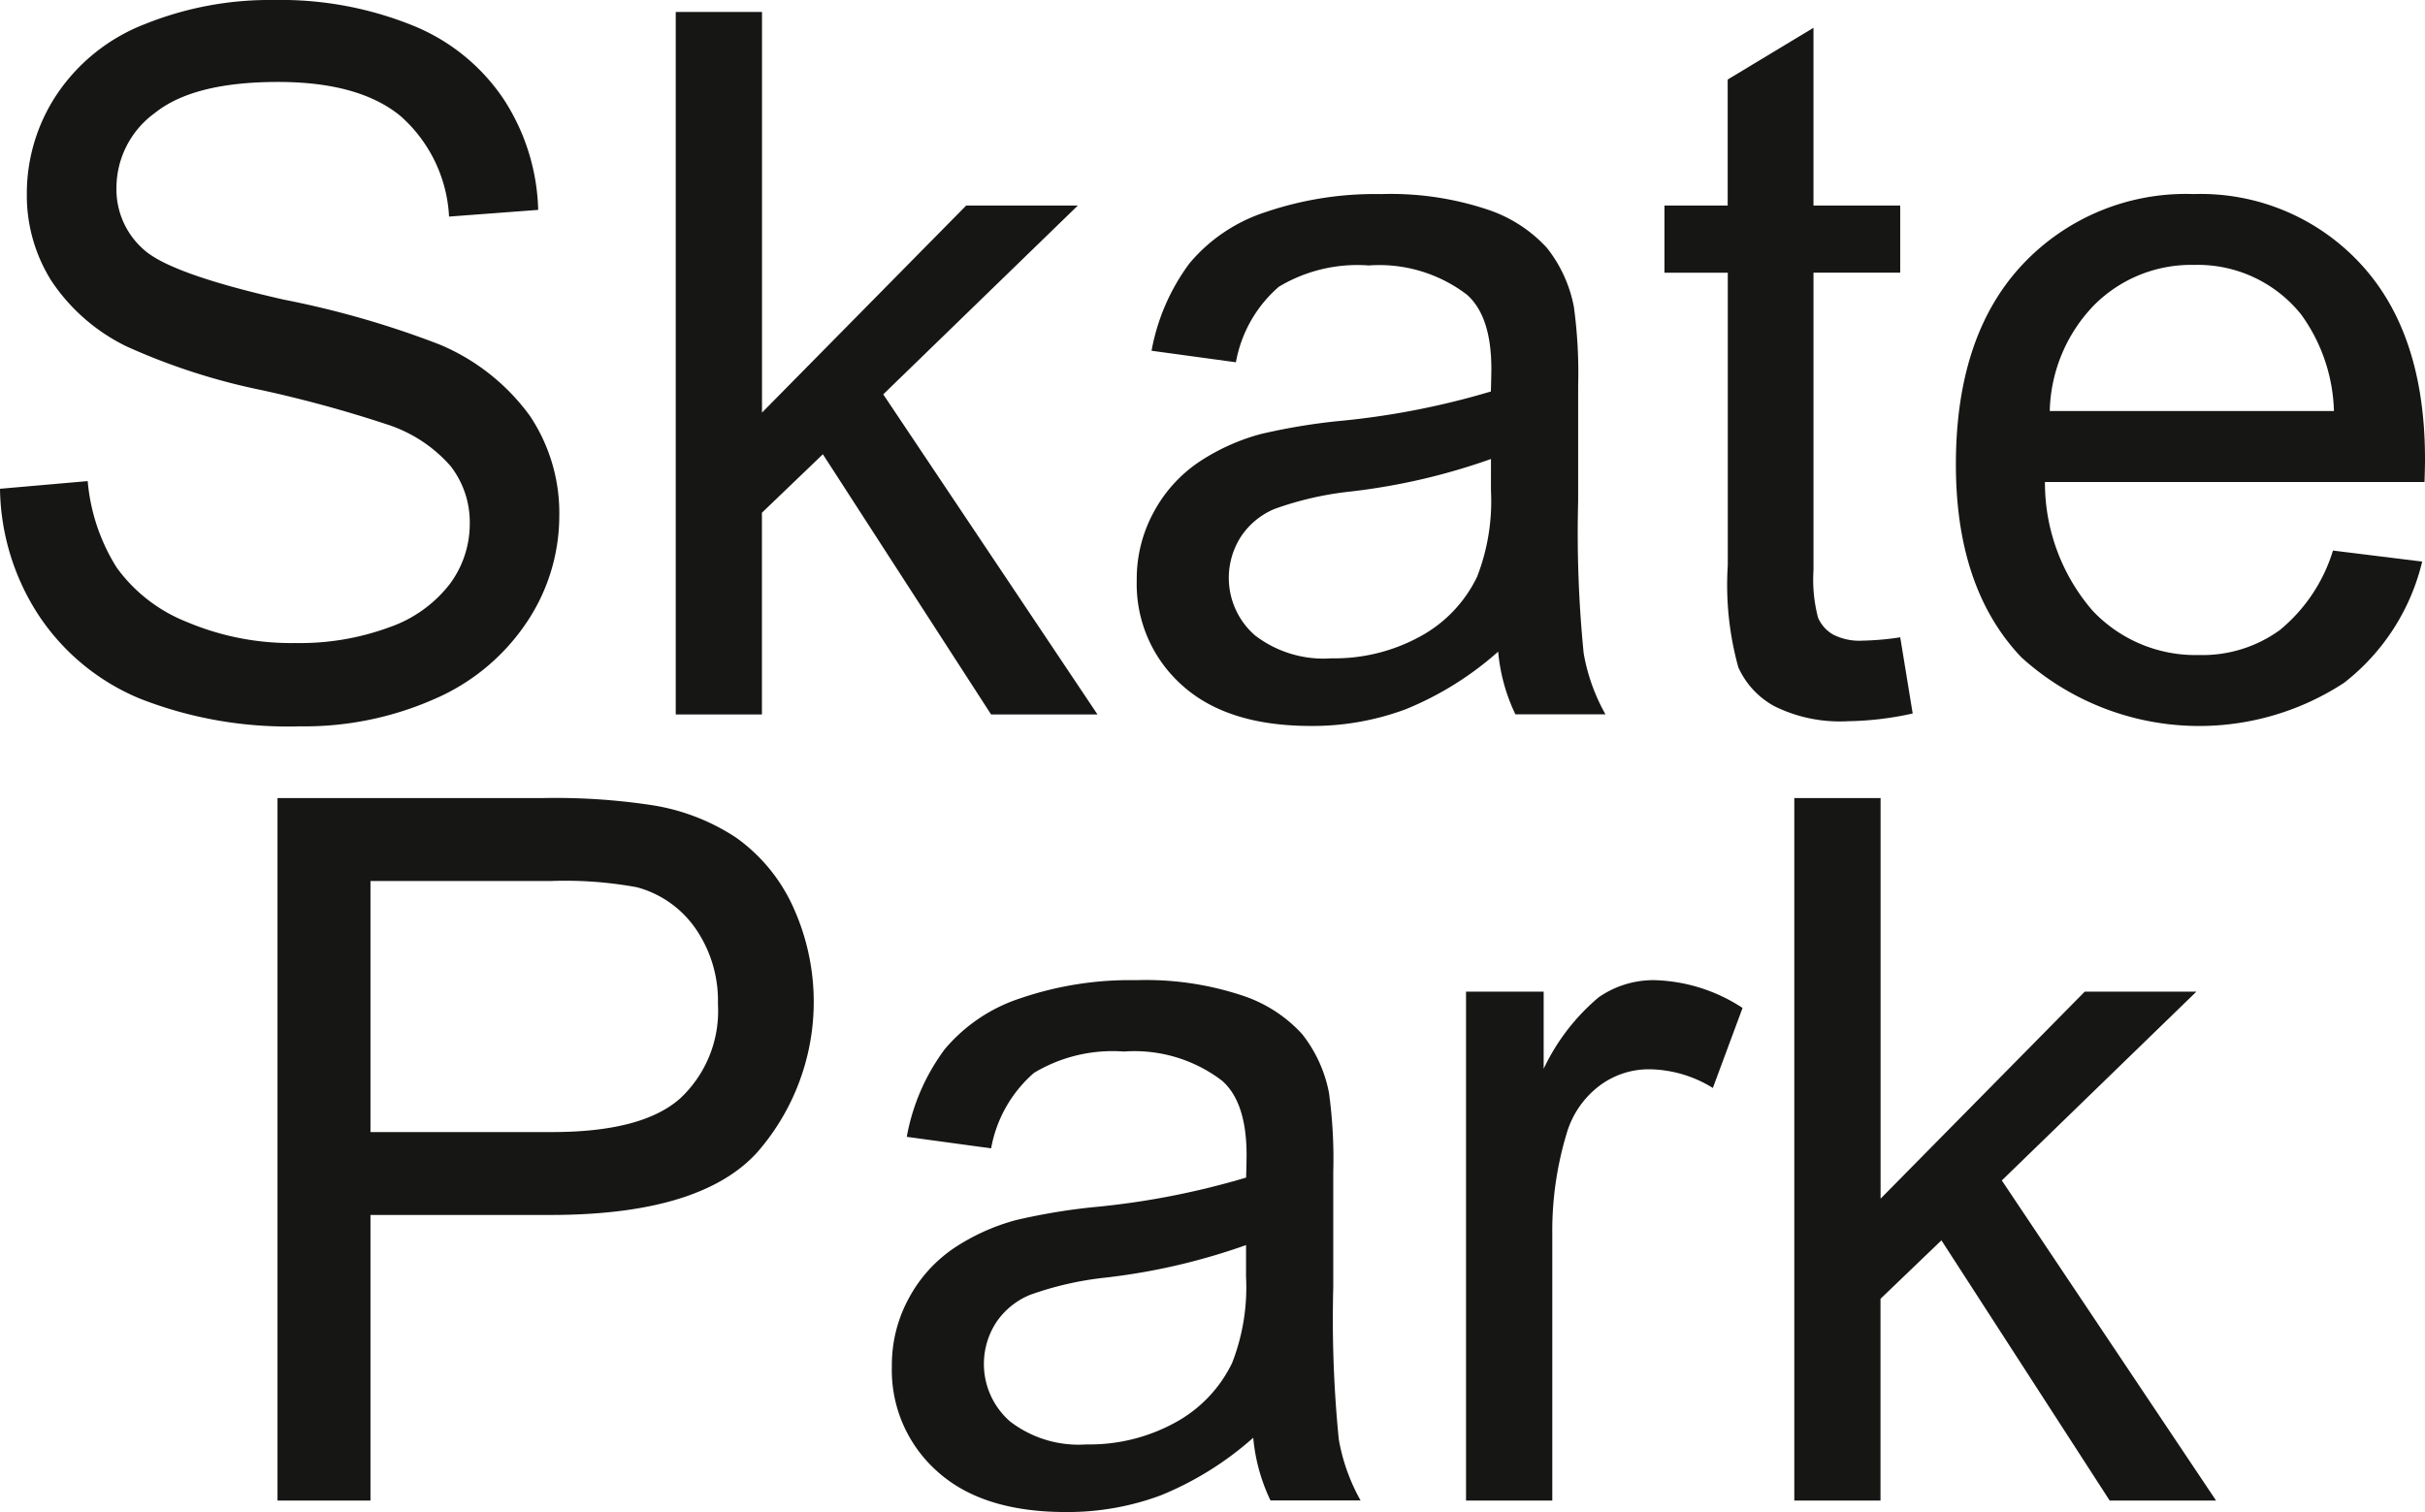
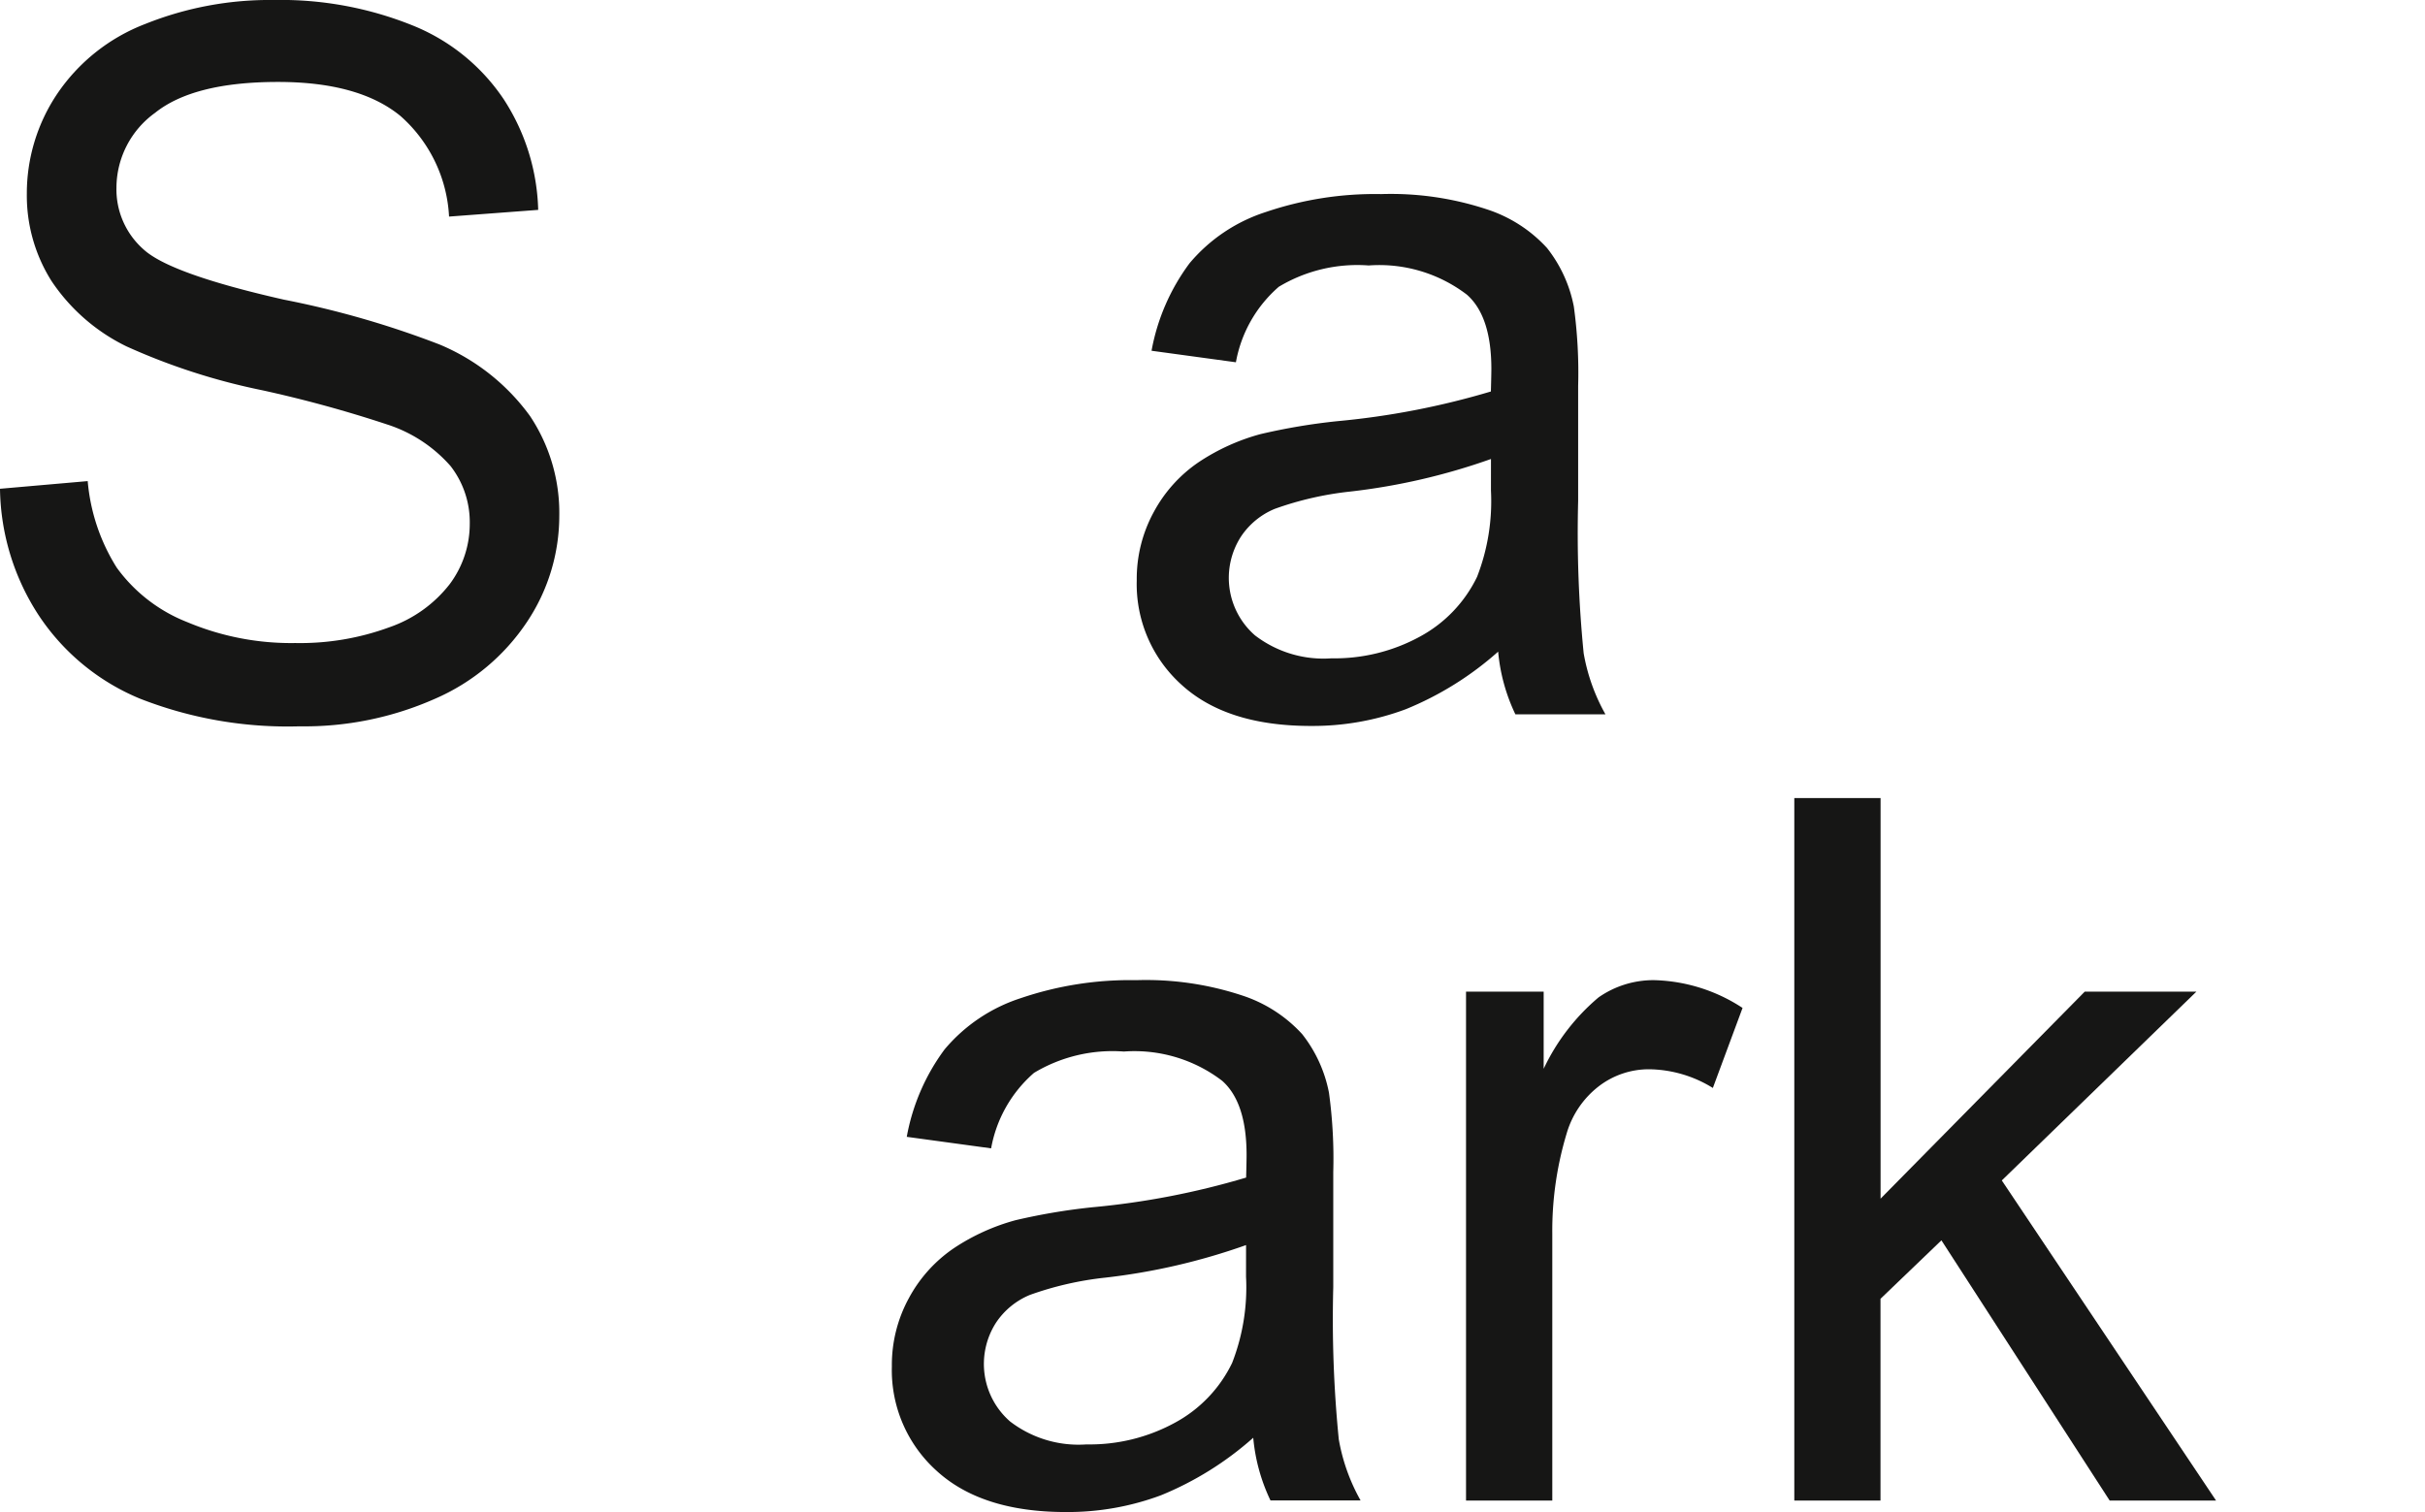
<svg xmlns="http://www.w3.org/2000/svg" id="Gruppe_1703" data-name="Gruppe 1703" width="123.378" height="76.94" viewBox="0 0 123.378 76.94">
  <path id="Pfad_41117" data-name="Pfad 41117" d="M0,24.871l4.462-.39a9.85,9.85,0,0,0,1.475,4.4,8.06,8.06,0,0,0,3.6,2.78,13.624,13.624,0,0,0,5.487,1.06,13.158,13.158,0,0,0,4.779-.8,6.634,6.634,0,0,0,3.085-2.207,5.122,5.122,0,0,0,1.012-3.06,4.652,4.652,0,0,0-.976-2.938A7.239,7.239,0,0,0,19.7,21.6a63.328,63.328,0,0,0-6.364-1.743,32.448,32.448,0,0,1-6.9-2.231A9.671,9.671,0,0,1,2.621,14.3a8.15,8.15,0,0,1-1.256-4.45A9.089,9.089,0,0,1,2.9,4.791,9.52,9.52,0,0,1,7.388,1.22,17.012,17.012,0,0,1,13.947,0a17.921,17.921,0,0,1,7.01,1.28,10.118,10.118,0,0,1,4.669,3.768,10.814,10.814,0,0,1,1.756,5.632l-4.535.341A7.324,7.324,0,0,0,20.372,5.9Q18.263,4.17,14.142,4.17q-4.292,0-6.254,1.573A4.714,4.714,0,0,0,5.925,9.534,4.07,4.07,0,0,0,7.314,12.7q1.367,1.243,7.132,2.548a47.108,47.108,0,0,1,7.913,2.28,10.846,10.846,0,0,1,4.609,3.645,8.885,8.885,0,0,1,1.487,5.084,9.721,9.721,0,0,1-1.634,5.376,10.762,10.762,0,0,1-4.694,3.926,16.362,16.362,0,0,1-6.888,1.4,20.585,20.585,0,0,1-8.132-1.414A11.385,11.385,0,0,1,1.963,31.3,12.051,12.051,0,0,1,0,24.871" fill="#161615" />
-   <path id="Pfad_41118" data-name="Pfad 41118" d="M34.38,36.355V.609h4.389V20.994L49.156,10.46h5.681l-9.9,9.607,10.9,16.288H50.424l-8.559-13.24-3.1,2.975V36.355Z" fill="#161615" />
  <path id="Pfad_41119" data-name="Pfad 41119" d="M76.22,33.161a16.323,16.323,0,0,1-4.693,2.926,13.563,13.563,0,0,1-4.84.853q-4.267,0-6.56-2.084a6.885,6.885,0,0,1-2.292-5.328,7.09,7.09,0,0,1,.867-3.475,7.165,7.165,0,0,1,2.267-2.524,10.725,10.725,0,0,1,3.157-1.438,31.277,31.277,0,0,1,3.9-.658,40.161,40.161,0,0,0,7.827-1.512q.024-.9.024-1.146,0-2.682-1.243-3.779a7.345,7.345,0,0,0-5-1.488,7.754,7.754,0,0,0-4.572,1.085,6.634,6.634,0,0,0-2.182,3.841l-4.292-.586A10.642,10.642,0,0,1,60.518,13.4a8.435,8.435,0,0,1,3.877-2.609,17.277,17.277,0,0,1,5.876-.915,15.56,15.56,0,0,1,5.389.78,7.115,7.115,0,0,1,3.048,1.963A6.907,6.907,0,0,1,80.073,15.6a24.766,24.766,0,0,1,.219,4.048V25.5a62.03,62.03,0,0,0,.281,7.741,9.732,9.732,0,0,0,1.109,3.109H77.1a9.306,9.306,0,0,1-.878-3.194m-.365-9.8a32.209,32.209,0,0,1-7.169,1.658,16.587,16.587,0,0,0-3.828.878,3.81,3.81,0,0,0-1.731,1.426,3.879,3.879,0,0,0,.719,5.011,5.72,5.72,0,0,0,3.889,1.17,9.056,9.056,0,0,0,4.512-1.109,6.839,6.839,0,0,0,2.9-3.036,10.606,10.606,0,0,0,.707-4.389Z" fill="#161615" />
-   <path id="Pfad_41120" data-name="Pfad 41120" d="M96.679,32.429l.634,3.877A16.292,16.292,0,0,1,94,36.7a7.509,7.509,0,0,1-3.706-.756,4.221,4.221,0,0,1-1.852-1.987,15.665,15.665,0,0,1-.537-5.181v-14.9H84.683V10.46H87.9V4.047l4.365-2.633V10.46h4.413v3.414H92.266V29.015a7.665,7.665,0,0,0,.231,2.414,1.832,1.832,0,0,0,.756.854,2.925,2.925,0,0,0,1.5.317,14.25,14.25,0,0,0,1.927-.171" fill="#161615" />
-   <path id="Pfad_41121" data-name="Pfad 41121" d="M118.7,28.016l4.535.56a11.07,11.07,0,0,1-3.974,6.169,13.463,13.463,0,0,1-16.422-1.3q-3.329-3.5-3.328-9.814,0-6.534,3.364-10.144A11.393,11.393,0,0,1,111.6,9.875a11.072,11.072,0,0,1,8.486,3.535q3.291,3.536,3.292,9.948,0,.391-.025,1.171H104.042a9.947,9.947,0,0,0,2.414,6.535,7.186,7.186,0,0,0,5.413,2.267,6.71,6.71,0,0,0,4.12-1.268,8.417,8.417,0,0,0,2.707-4.047m-14.41-7.1h14.459a8.774,8.774,0,0,0-1.658-4.9,6.731,6.731,0,0,0-5.438-2.536,6.975,6.975,0,0,0-5.084,2.024,8.008,8.008,0,0,0-2.279,5.413" fill="#161615" />
-   <path id="Pfad_41122" data-name="Pfad 41122" d="M14.119,76.355V40.61H27.6a32.626,32.626,0,0,1,5.437.341,10.779,10.779,0,0,1,4.414,1.671,8.769,8.769,0,0,1,2.865,3.45A11.634,11.634,0,0,1,38.5,58.666q-2.9,3.157-10.484,3.157H18.849V76.355Zm4.73-18.75H28.09q4.584,0,6.51-1.707a6.082,6.082,0,0,0,1.927-4.8,6.462,6.462,0,0,0-1.134-3.841,5.307,5.307,0,0,0-2.987-2.109,20.236,20.236,0,0,0-4.413-.317H18.849Z" fill="#161615" />
  <path id="Pfad_41123" data-name="Pfad 41123" d="M63.761,73.161a16.35,16.35,0,0,1-4.693,2.926,13.564,13.564,0,0,1-4.841.853q-4.268,0-6.559-2.084a6.882,6.882,0,0,1-2.292-5.328,7.09,7.09,0,0,1,.867-3.475,7.182,7.182,0,0,1,2.266-2.524,10.719,10.719,0,0,1,3.158-1.438,31.243,31.243,0,0,1,3.9-.658A40.177,40.177,0,0,0,63.4,59.921c.016-.6.023-.983.023-1.146q0-2.682-1.243-3.779a7.342,7.342,0,0,0-5-1.488,7.754,7.754,0,0,0-4.572,1.085,6.639,6.639,0,0,0-2.182,3.841l-4.292-.586A10.654,10.654,0,0,1,48.058,53.4a8.445,8.445,0,0,1,3.877-2.609,17.281,17.281,0,0,1,5.878-.915,15.562,15.562,0,0,1,5.388.78,7.121,7.121,0,0,1,3.048,1.963A6.931,6.931,0,0,1,67.614,55.6a24.766,24.766,0,0,1,.219,4.048V65.5a61.822,61.822,0,0,0,.281,7.741,9.732,9.732,0,0,0,1.109,3.109H64.639a9.306,9.306,0,0,1-.878-3.194m-.365-9.8a32.224,32.224,0,0,1-7.169,1.658,16.573,16.573,0,0,0-3.828.878,3.818,3.818,0,0,0-1.732,1.426,3.881,3.881,0,0,0,.72,5.011,5.718,5.718,0,0,0,3.889,1.17,9.05,9.05,0,0,0,4.511-1.109,6.834,6.834,0,0,0,2.9-3.036,10.587,10.587,0,0,0,.708-4.389Z" fill="#161615" />
  <path id="Pfad_41124" data-name="Pfad 41124" d="M74.588,76.355V50.46h3.95v3.926a10.716,10.716,0,0,1,2.792-3.633,4.877,4.877,0,0,1,2.817-.878,8.568,8.568,0,0,1,4.51,1.414l-1.511,4.072a6.286,6.286,0,0,0-3.219-.951,4.182,4.182,0,0,0-2.585.866,4.685,4.685,0,0,0-1.634,2.4,17.112,17.112,0,0,0-.731,5.12V76.355Z" fill="#161615" />
  <path id="Pfad_41125" data-name="Pfad 41125" d="M91.29,76.355V40.609h4.389V60.994L106.066,50.46h5.681l-9.9,9.607,10.9,16.288h-5.413l-8.559-13.24-3.1,2.975V76.355Z" fill="#161615" />
</svg>